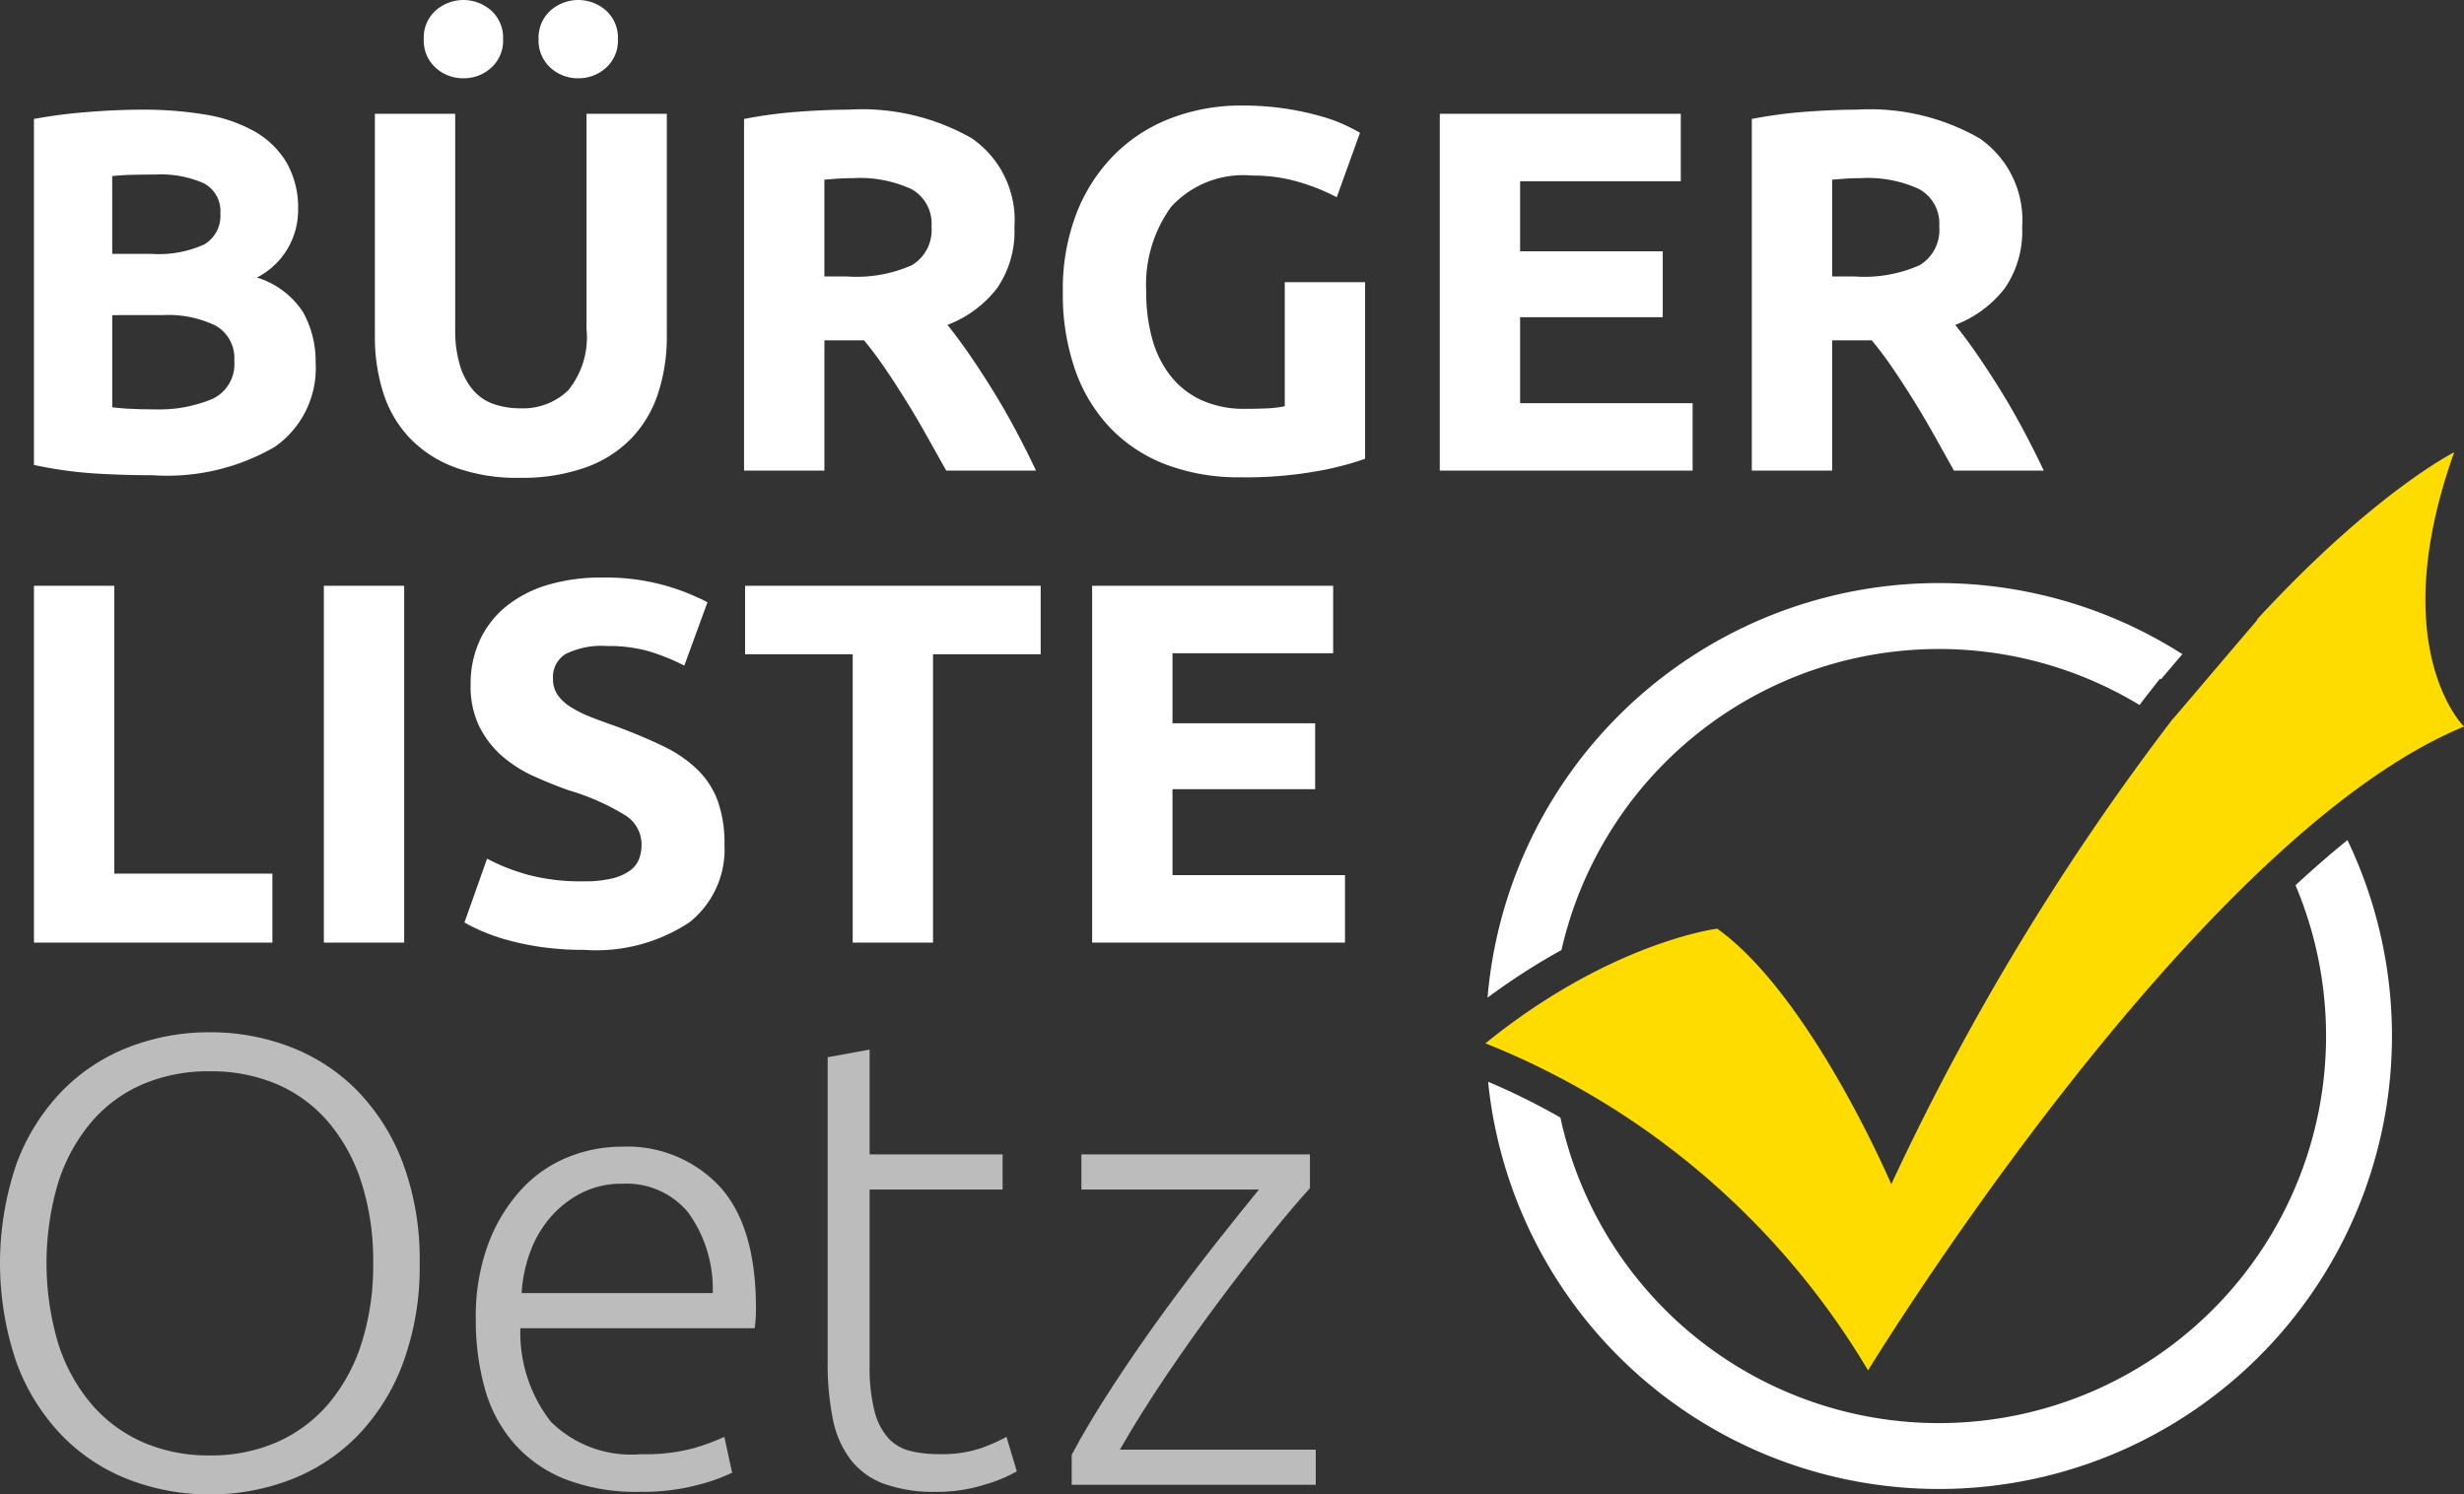
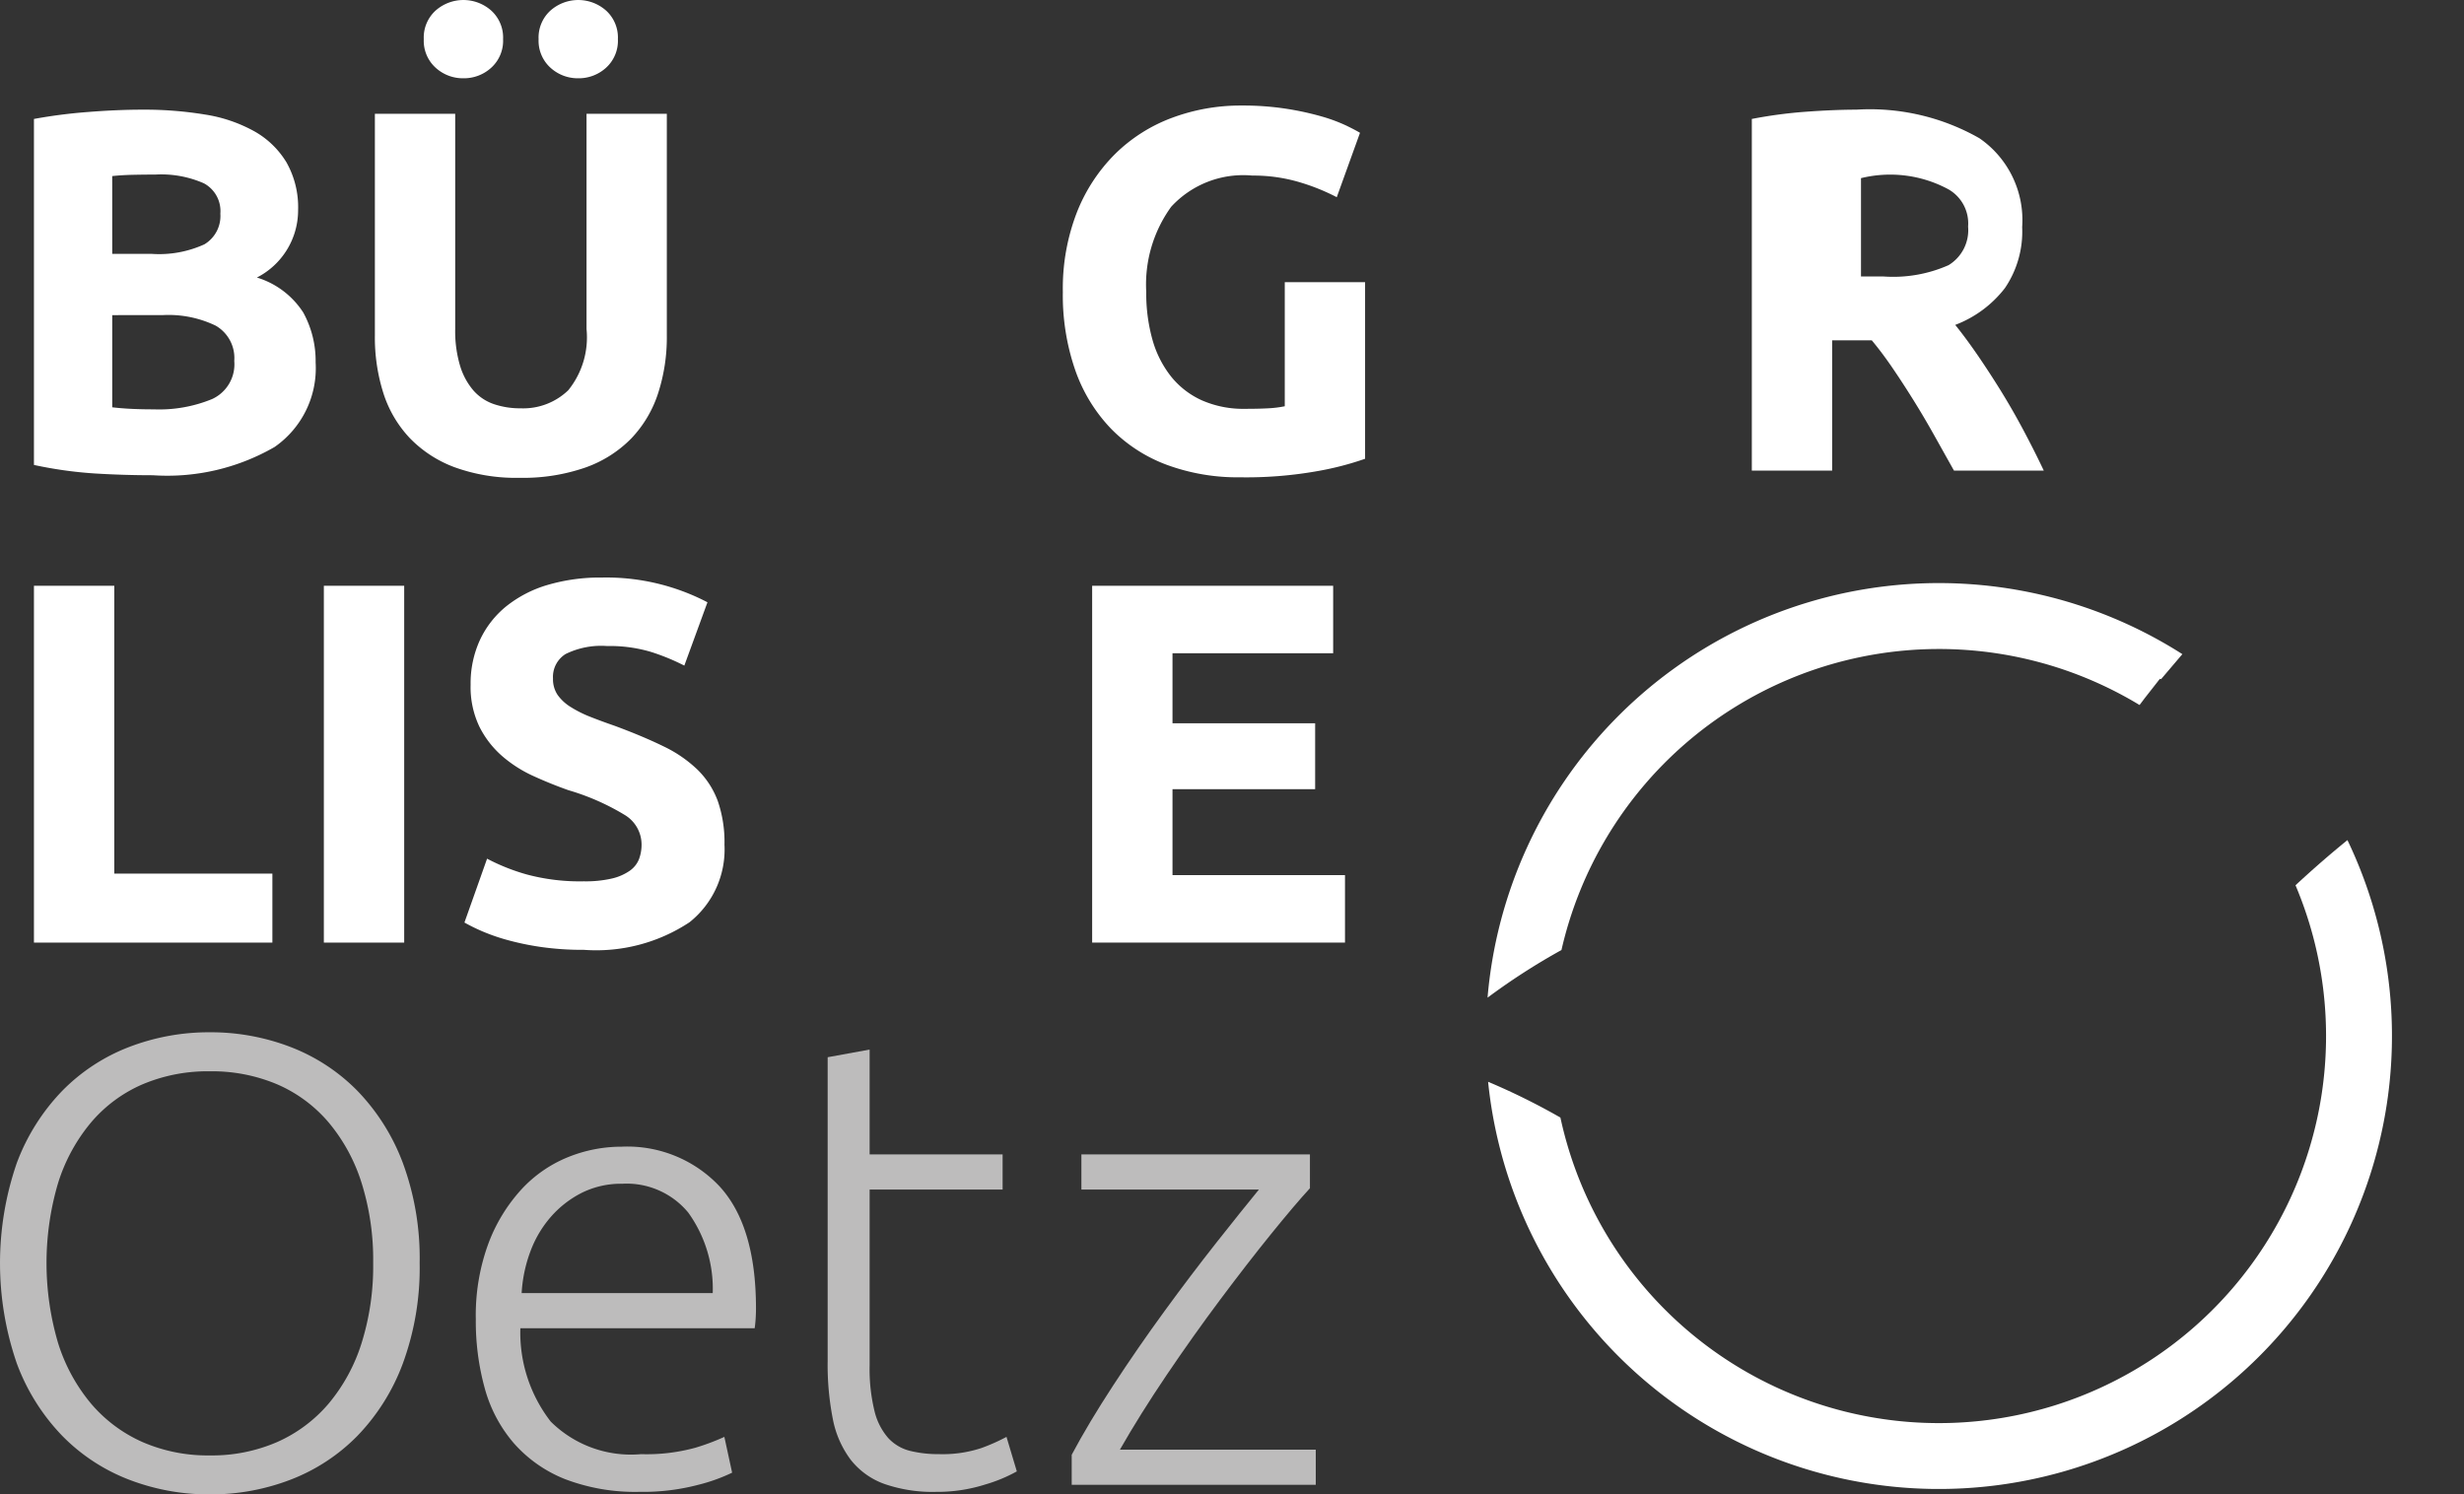
<svg xmlns="http://www.w3.org/2000/svg" id="Ebene_1" data-name="Ebene 1" width="111.205" height="67.453" viewBox="0 0 111.205 67.453">
  <rect x="0" y="0" width="111.205" height="67.453" fill="#333333" stroke="none" />
  <defs>
    <style>.cls-1{fill:#fff;}.cls-2{fill:#bdbcbc;}.cls-3{fill:#ffdc00;}</style>
  </defs>
  <path class="cls-1" d="M6.901,21.451q-1.325,0-2.638-.081a18.672,18.672,0,0,1-2.731-.384V5.369a23.175,23.175,0,0,1,2.44-.314q1.325-.105,2.463-.105a16.803,16.803,0,0,1,2.824.221,6.698,6.698,0,0,1,2.219.755,3.963,3.963,0,0,1,1.453,1.406,4.113,4.113,0,0,1,.523,2.15,3.412,3.412,0,0,1-1.859,3.045,3.808,3.808,0,0,1,2.092,1.58,4.546,4.546,0,0,1,.558,2.254,4.33,4.33,0,0,1-1.848,3.812A9.683,9.683,0,0,1,6.901,21.451Zm-1.836-9.993H6.831a4.918,4.918,0,0,0,2.394-.43A1.489,1.489,0,0,0,9.945,9.645a1.421,1.421,0,0,0-.744-1.371,4.782,4.782,0,0,0-2.185-.395q-.465,0-.999.011-.535.012-.953.058Zm0,2.766v4.16q.395.047.86.07.465.023,1.022.023a6.277,6.277,0,0,0,2.626-.465,1.724,1.724,0,0,0,1-1.72,1.685,1.685,0,0,0-.837-1.592,4.903,4.903,0,0,0-2.394-.477Z" transform="translate(-0 -0)" />
  <path class="cls-1" d="M23.448,21.567a8.119,8.119,0,0,1-2.928-.476,5.446,5.446,0,0,1-2.033-1.325,5.29,5.29,0,0,1-1.185-2.022,8.309,8.309,0,0,1-.383-2.591V5.136h3.625V14.851a5.458,5.458,0,0,0,.221,1.662,3.062,3.062,0,0,0,.604,1.115,2.152,2.152,0,0,0,.93.616,3.686,3.686,0,0,0,1.197.186,2.93,2.93,0,0,0,2.15-.814,3.795,3.795,0,0,0,.825-2.766V5.136H30.095V15.153a8.191,8.191,0,0,1-.395,2.603,5.329,5.329,0,0,1-1.208,2.033,5.419,5.419,0,0,1-2.069,1.313A8.573,8.573,0,0,1,23.448,21.567ZM20.915,3.533a1.825,1.825,0,0,1-1.255-.477,1.639,1.639,0,0,1-.534-1.29A1.64,1.64,0,0,1,19.66.477a1.891,1.891,0,0,1,2.51,0,1.641,1.641,0,0,1,.535,1.29,1.64,1.64,0,0,1-.535,1.29A1.826,1.826,0,0,1,20.915,3.533Zm5.183,0a1.825,1.825,0,0,1-1.255-.477,1.639,1.639,0,0,1-.535-1.29A1.64,1.64,0,0,1,24.843.477a1.891,1.891,0,0,1,2.51,0,1.641,1.641,0,0,1,.534,1.29,1.64,1.64,0,0,1-.534,1.29A1.827,1.827,0,0,1,26.098,3.533Z" transform="translate(-0 -0)" />
-   <path class="cls-1" d="M38.299,4.95a9.983,9.983,0,0,1,5.555,1.29,4.483,4.483,0,0,1,1.929,4.009,4.532,4.532,0,0,1-.779,2.754A5.127,5.127,0,0,1,42.761,14.665q.488.605,1.023,1.383.534.779,1.057,1.627.523.848,1.011,1.766.488.918.907,1.801h-4.053q-.443-.79-.899-1.604-.455-.813-.933-1.58-.478-.767-.945-1.452-.467-.685-.933-1.244H37.207v5.88H33.581V5.369a20.639,20.639,0,0,1,2.452-.326Q37.299,4.951,38.299,4.95Zm.209,3.091q-.395,0-.709.023-.314.023-.593.046V12.48h1.022a6.177,6.177,0,0,0,2.929-.511,1.848,1.848,0,0,0,.883-1.743,1.773,1.773,0,0,0-.895-1.685A5.534,5.534,0,0,0,38.508,8.041Z" transform="translate(-0 -0)" />
  <path class="cls-1" d="M56.52,7.925a4.419,4.419,0,0,0-3.661,1.406,5.985,5.985,0,0,0-1.127,3.847,7.726,7.726,0,0,0,.279,2.15A4.727,4.727,0,0,0,52.848,16.989a3.767,3.767,0,0,0,1.395,1.081,4.646,4.646,0,0,0,1.952.383q.604,0,1.034-.023a4.882,4.882,0,0,0,.755-.093V12.736h3.625v7.972a13.607,13.607,0,0,1-2.091.546,18.387,18.387,0,0,1-3.556.29,9.24,9.24,0,0,1-3.289-.558A6.869,6.869,0,0,1,50.152,19.36a7.257,7.257,0,0,1-1.615-2.626,10.31,10.31,0,0,1-.569-3.556,9.518,9.518,0,0,1,.628-3.579,7.708,7.708,0,0,1,1.72-2.638,7.248,7.248,0,0,1,2.568-1.639,8.835,8.835,0,0,1,3.15-.558,12.73,12.73,0,0,1,2.057.151,13.063,13.063,0,0,1,1.58.348,7.352,7.352,0,0,1,1.092.407q.43.209.616.325L60.331,8.901a9.47,9.47,0,0,0-1.708-.685A7.27,7.27,0,0,0,56.52,7.925Z" transform="translate(-0 -0)" />
-   <path class="cls-1" d="M64.98,21.242V5.136h10.877V8.181H68.605v3.161h6.438v2.975h-6.438v3.881h7.786v3.045Z" transform="translate(-0 -0)" />
-   <path class="cls-1" d="M83.781,4.95a9.983,9.983,0,0,1,5.554,1.29,4.483,4.483,0,0,1,1.929,4.009,4.532,4.532,0,0,1-.778,2.754,5.126,5.126,0,0,1-2.243,1.662q.488.605,1.022,1.383.534.779,1.058,1.627.523.848,1.011,1.766.488.918.906,1.801H88.187q-.443-.79-.898-1.604-.455-.813-.933-1.58-.478-.767-.945-1.452-.467-.685-.933-1.244H82.688v5.88H79.063V5.369a20.632,20.632,0,0,1,2.452-.326Q82.781,4.951,83.781,4.95Zm.209,3.091q-.395,0-.709.023-.314.023-.593.046V12.48h1.023a6.176,6.176,0,0,0,2.928-.511,1.848,1.848,0,0,0,.883-1.743,1.773,1.773,0,0,0-.895-1.685A5.534,5.534,0,0,0,83.99,8.041Z" transform="translate(-0 -0)" />
+   <path class="cls-1" d="M83.781,4.95a9.983,9.983,0,0,1,5.554,1.29,4.483,4.483,0,0,1,1.929,4.009,4.532,4.532,0,0,1-.778,2.754,5.126,5.126,0,0,1-2.243,1.662q.488.605,1.022,1.383.534.779,1.058,1.627.523.848,1.011,1.766.488.918.906,1.801H88.187q-.443-.79-.898-1.604-.455-.813-.933-1.58-.478-.767-.945-1.452-.467-.685-.933-1.244H82.688v5.88H79.063V5.369a20.632,20.632,0,0,1,2.452-.326Q82.781,4.951,83.781,4.95Zm.209,3.091V12.48h1.023a6.176,6.176,0,0,0,2.928-.511,1.848,1.848,0,0,0,.883-1.743,1.773,1.773,0,0,0-.895-1.685A5.534,5.534,0,0,0,83.99,8.041Z" transform="translate(-0 -0)" />
  <path class="cls-1" d="M12.293,39.432v3.114H1.532V26.44H5.158V39.432Z" transform="translate(-0 -0)" />
  <path class="cls-1" d="M14.616,26.44h3.626V42.546H14.616Z" transform="translate(-0 -0)" />
  <path class="cls-1" d="M26.353,39.78a5.245,5.245,0,0,0,1.266-.127,2.337,2.337,0,0,0,.802-.349,1.167,1.167,0,0,0,.418-.523,1.865,1.865,0,0,0,.116-.674,1.558,1.558,0,0,0-.744-1.313,10.648,10.648,0,0,0-2.557-1.127q-.79-.279-1.58-.639a5.822,5.822,0,0,1-1.418-.907,4.329,4.329,0,0,1-1.022-1.325A4.145,4.145,0,0,1,21.24,30.903a4.69,4.69,0,0,1,.418-2.01,4.295,4.295,0,0,1,1.185-1.522,5.429,5.429,0,0,1,1.859-.965,8.355,8.355,0,0,1,2.463-.337,9.851,9.851,0,0,1,4.764,1.116L30.885,30.043a9.913,9.913,0,0,0-1.499-.616,6.5,6.5,0,0,0-1.987-.267,3.645,3.645,0,0,0-1.871.36,1.215,1.215,0,0,0-.57,1.104,1.274,1.274,0,0,0,.209.744,2.03,2.03,0,0,0,.593.546,5.193,5.193,0,0,0,.883.442q.5.198,1.104.407,1.255.465,2.185.918a5.845,5.845,0,0,1,1.545,1.057,3.836,3.836,0,0,1,.918,1.418,5.697,5.697,0,0,1,.302,1.975,4.195,4.195,0,0,1-1.58,3.498,7.626,7.626,0,0,1-4.764,1.244,13.232,13.232,0,0,1-1.929-.128A12.482,12.482,0,0,1,22.902,42.43a8.766,8.766,0,0,1-1.139-.395,8.53,8.53,0,0,1-.802-.395l1.022-2.882a9.113,9.113,0,0,0,1.778.709A9.233,9.233,0,0,0,26.353,39.78Z" transform="translate(-0 -0)" />
-   <path class="cls-1" d="M46.967,26.44v3.091H42.11V42.546H38.484V29.531H33.627v-3.091Z" transform="translate(-0 -0)" />
  <path class="cls-1" d="M49.291,42.546V26.44h10.877V29.485H52.917v3.161h6.438v2.974h-6.438v3.881h7.785v3.044Z" transform="translate(-0 -0)" />
  <path class="cls-2" d="M18.94,57.009a12.526,12.526,0,0,1-.757,4.529,9.412,9.412,0,0,1-2.054,3.274A8.484,8.484,0,0,1,13.112,66.789a10.033,10.033,0,0,1-3.642.664A10.032,10.032,0,0,1,5.828,66.789,8.474,8.474,0,0,1,2.812,64.812,9.393,9.393,0,0,1,.758,61.538a13.874,13.874,0,0,1,0-9.044A9.428,9.428,0,0,1,2.812,49.234a8.491,8.491,0,0,1,3.016-1.976,10.023,10.023,0,0,1,3.642-.664A10.024,10.024,0,0,1,13.112,47.258a8.501,8.501,0,0,1,3.016,1.976,9.447,9.447,0,0,1,2.054,3.26A12.409,12.409,0,0,1,18.94,57.009Zm-2.098,0a11.607,11.607,0,0,0-.524-3.62,7.952,7.952,0,0,0-1.486-2.726,6.352,6.352,0,0,0-2.316-1.717,7.549,7.549,0,0,0-3.045-.591,7.548,7.548,0,0,0-3.045.591,6.351,6.351,0,0,0-2.316,1.717,7.949,7.949,0,0,0-1.486,2.726,12.755,12.755,0,0,0,0,7.241,7.953,7.953,0,0,0,1.486,2.726A6.502,6.502,0,0,0,6.425,65.087a7.38,7.38,0,0,0,3.045.606,7.381,7.381,0,0,0,3.045-.606,6.503,6.503,0,0,0,2.316-1.731,7.956,7.956,0,0,0,1.486-2.726A11.612,11.612,0,0,0,16.842,57.009Z" transform="translate(-0 -0)" />
  <path class="cls-2" d="M21.474,59.548a9.386,9.386,0,0,1,.568-3.419,7.516,7.516,0,0,1,1.486-2.438,5.853,5.853,0,0,1,2.098-1.457,6.448,6.448,0,0,1,2.433-.476,5.709,5.709,0,0,1,4.414,1.789q1.646,1.789,1.646,5.51c0,.154-.005.308-.015.462-.01.154-.024.299-.044.433H23.485A6.551,6.551,0,0,0,24.854,64.164a5.139,5.139,0,0,0,4.079,1.472,8.317,8.317,0,0,0,2.448-.289,10.184,10.184,0,0,0,1.311-.491l.35,1.616a7.906,7.906,0,0,1-1.53.548,9.748,9.748,0,0,1-2.637.317,8.869,8.869,0,0,1-3.38-.576,6.05,6.05,0,0,1-2.302-1.616,6.363,6.363,0,0,1-1.311-2.467A11.356,11.356,0,0,1,21.474,59.548Zm10.693-1.183A5.883,5.883,0,0,0,31.06,54.73a3.603,3.603,0,0,0-2.972-1.299,3.996,3.996,0,0,0-1.821.404,4.623,4.623,0,0,0-1.399,1.082,5.015,5.015,0,0,0-.932,1.573,6.379,6.379,0,0,0-.393,1.875Z" transform="translate(-0 -0)" />
  <path class="cls-2" d="M39.248,52.105h6.002v1.587H39.248V61.625a7.972,7.972,0,0,0,.219,2.063,2.866,2.866,0,0,0,.626,1.226,1.989,1.989,0,0,0,.991.577,5.307,5.307,0,0,0,1.282.144,5.569,5.569,0,0,0,1.923-.274,8.403,8.403,0,0,0,1.136-.505l.466,1.558a6.846,6.846,0,0,1-1.428.592,7.126,7.126,0,0,1-2.214.332,6.63,6.63,0,0,1-2.346-.361,3.388,3.388,0,0,1-1.515-1.096,4.47,4.47,0,0,1-.801-1.832,12.602,12.602,0,0,1-.233-2.597v-13.732l1.894-.346Z" transform="translate(-0 -0)" />
  <path class="cls-2" d="M59.12,53.633q-.683.742-1.758,2.071-1.075,1.329-2.295,2.961-1.221,1.633-2.42,3.407-1.198,1.774-2.103,3.361h8.839V67.02H48.368V65.664q.753-1.417,1.868-3.124,1.114-1.707,2.319-3.358,1.206-1.652,2.35-3.103,1.146-1.45,1.913-2.387H48.805V52.105H59.12Z" transform="translate(-0 -0)" />
-   <path class="cls-3" d="M110.761,20.415s-3.594,1.791-8.896,7.542l.016.016L98.098,32.418l-.011-.003a113.42,113.42,0,0,0-12.73,21.037s-3.626-8.501-7.853-11.535c0,0-4.802.59-10.463,5.176A35.347,35.347,0,0,1,84.309,61.856S98.953,37.848,111.205,32.795C111.205,32.795,107.602,29.274,110.761,20.415Z" transform="translate(-0 -0)" />
  <path class="cls-1" d="M103.601,39.958A17.474,17.474,0,1,1,70.424,50.443a30.39,30.39,0,0,0-3.263-1.615A20.449,20.449,0,1,0,105.945,37.92C105.162,38.553,104.379,39.237,103.601,39.958Z" transform="translate(-0 -0)" />
  <path class="cls-1" d="M70.472,42.881A17.475,17.475,0,0,1,96.562,31.822c.096-.124.19-.254.286-.376l.63-.804.055.014.961-1.13a20.439,20.439,0,0,0-31.358,15.505A29.722,29.722,0,0,1,70.472,42.881Z" transform="translate(-0 -0)" />
</svg>